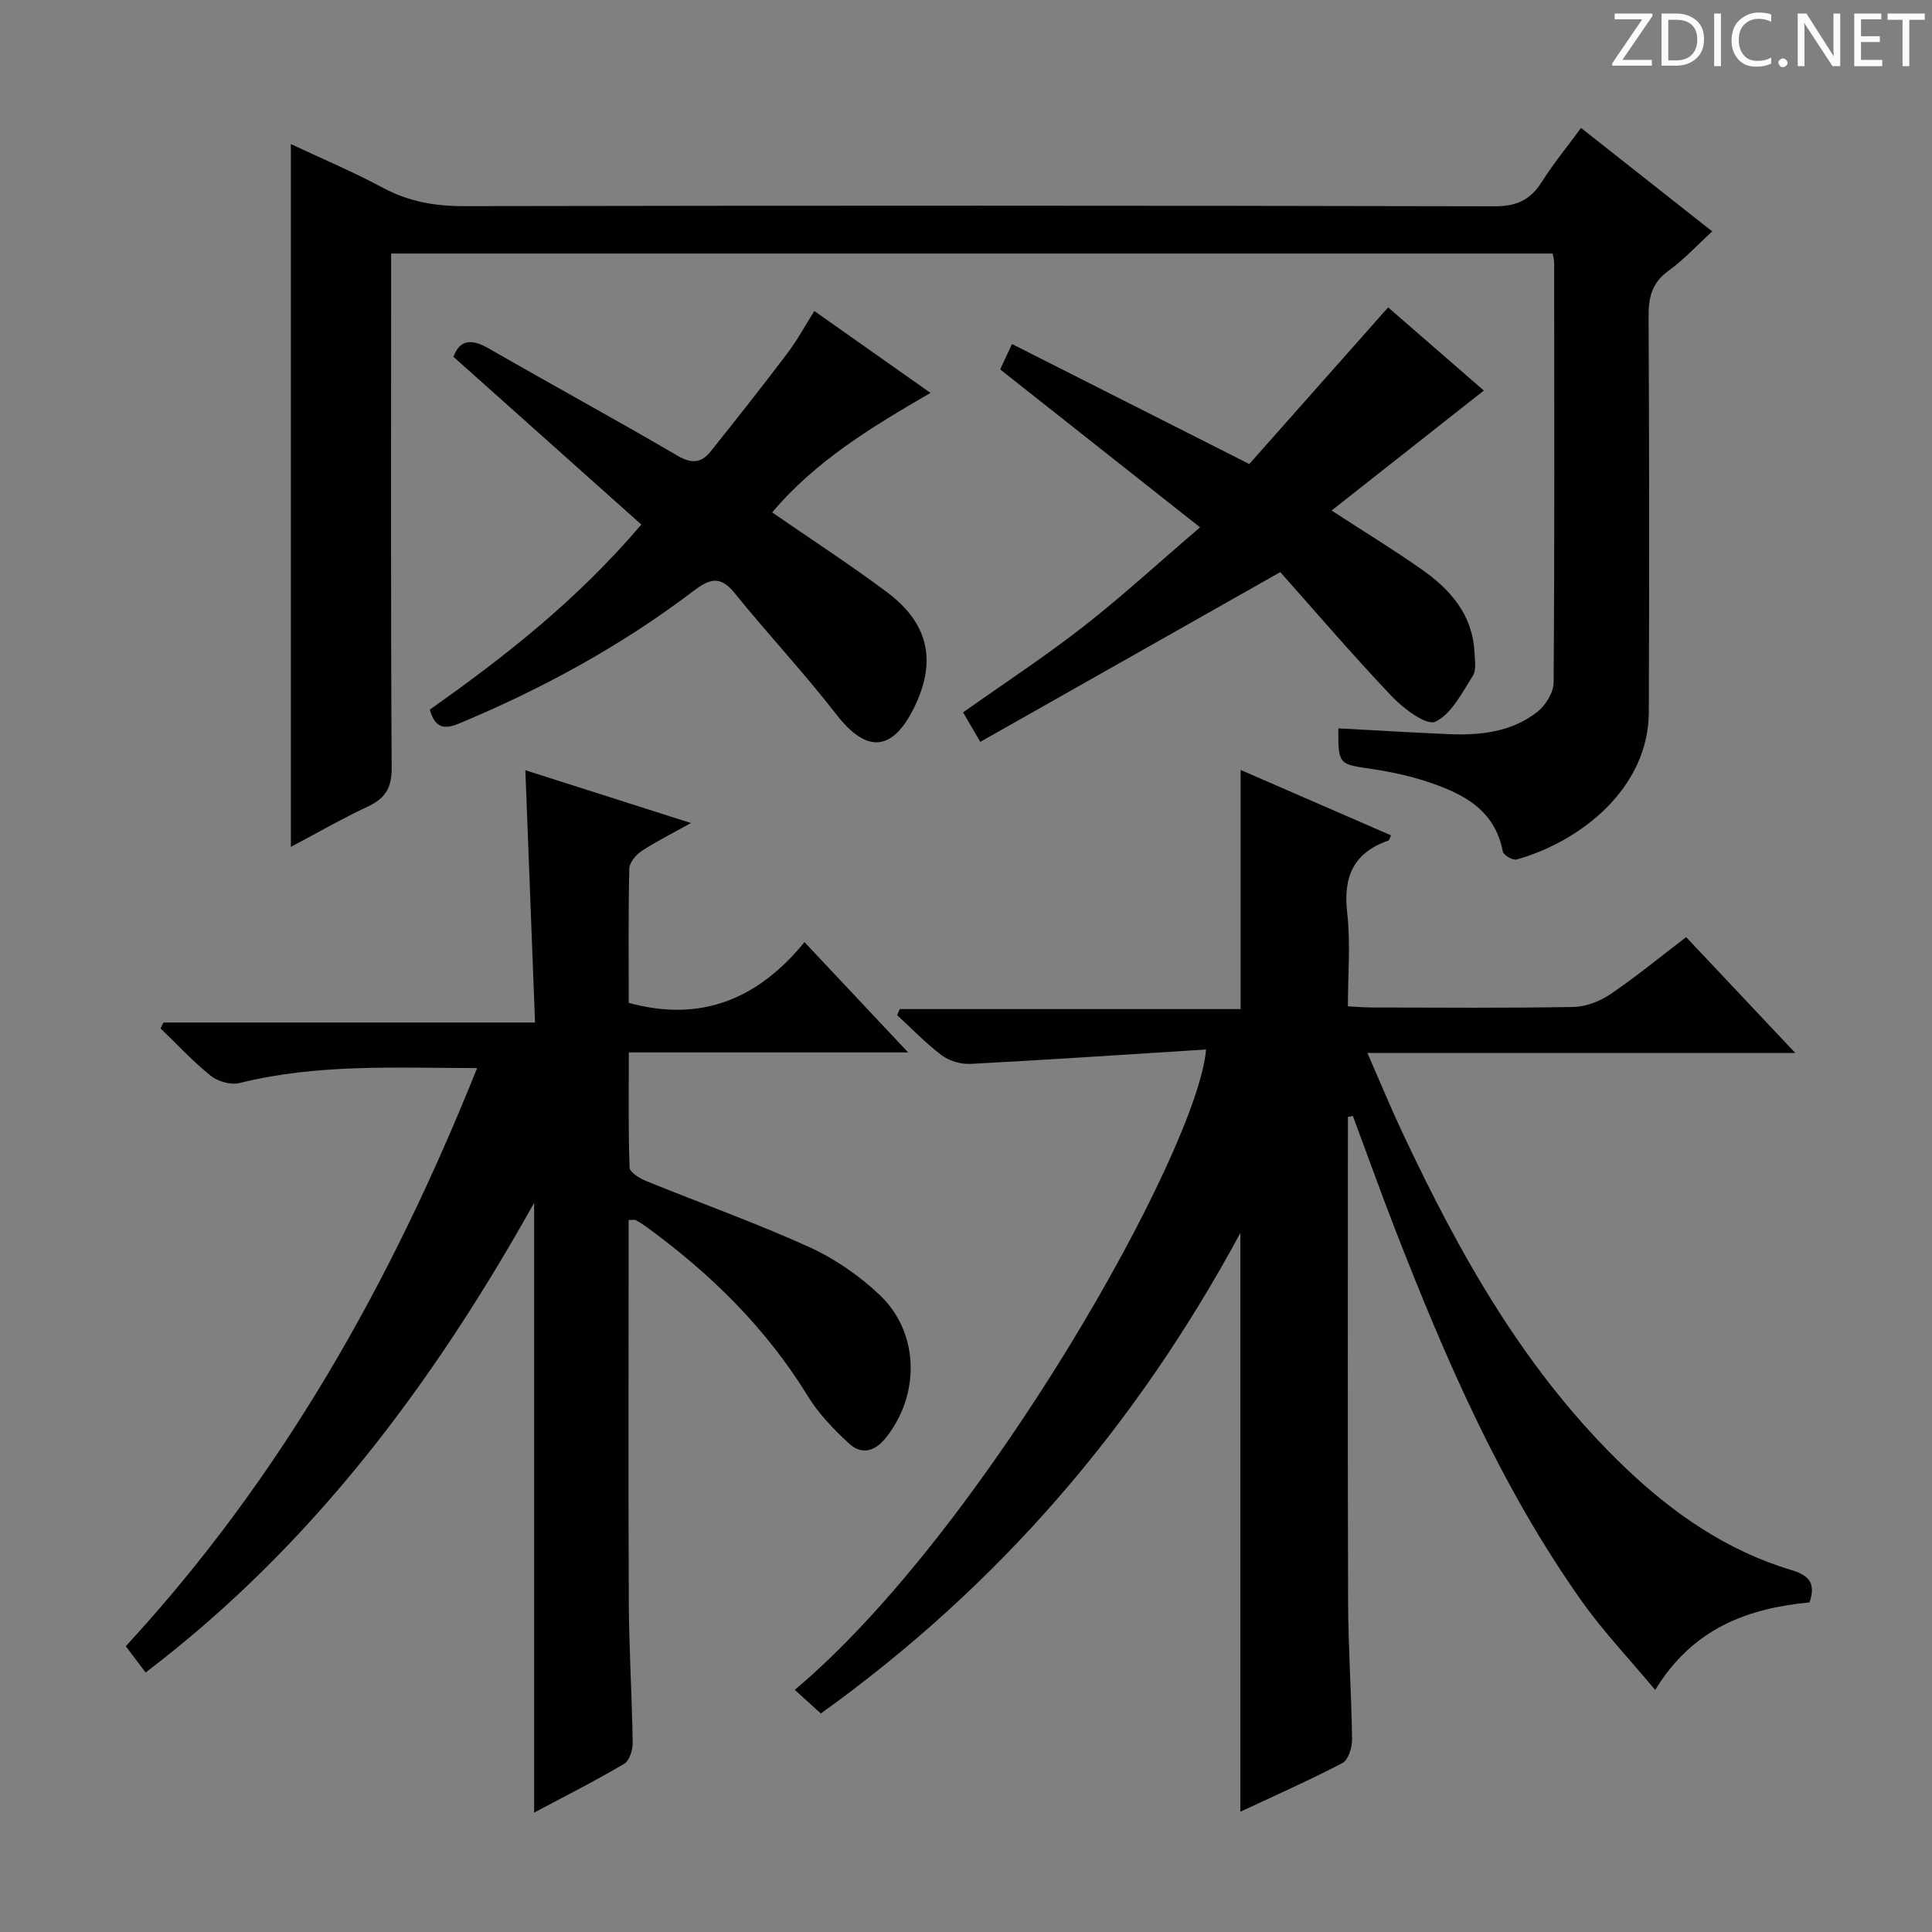
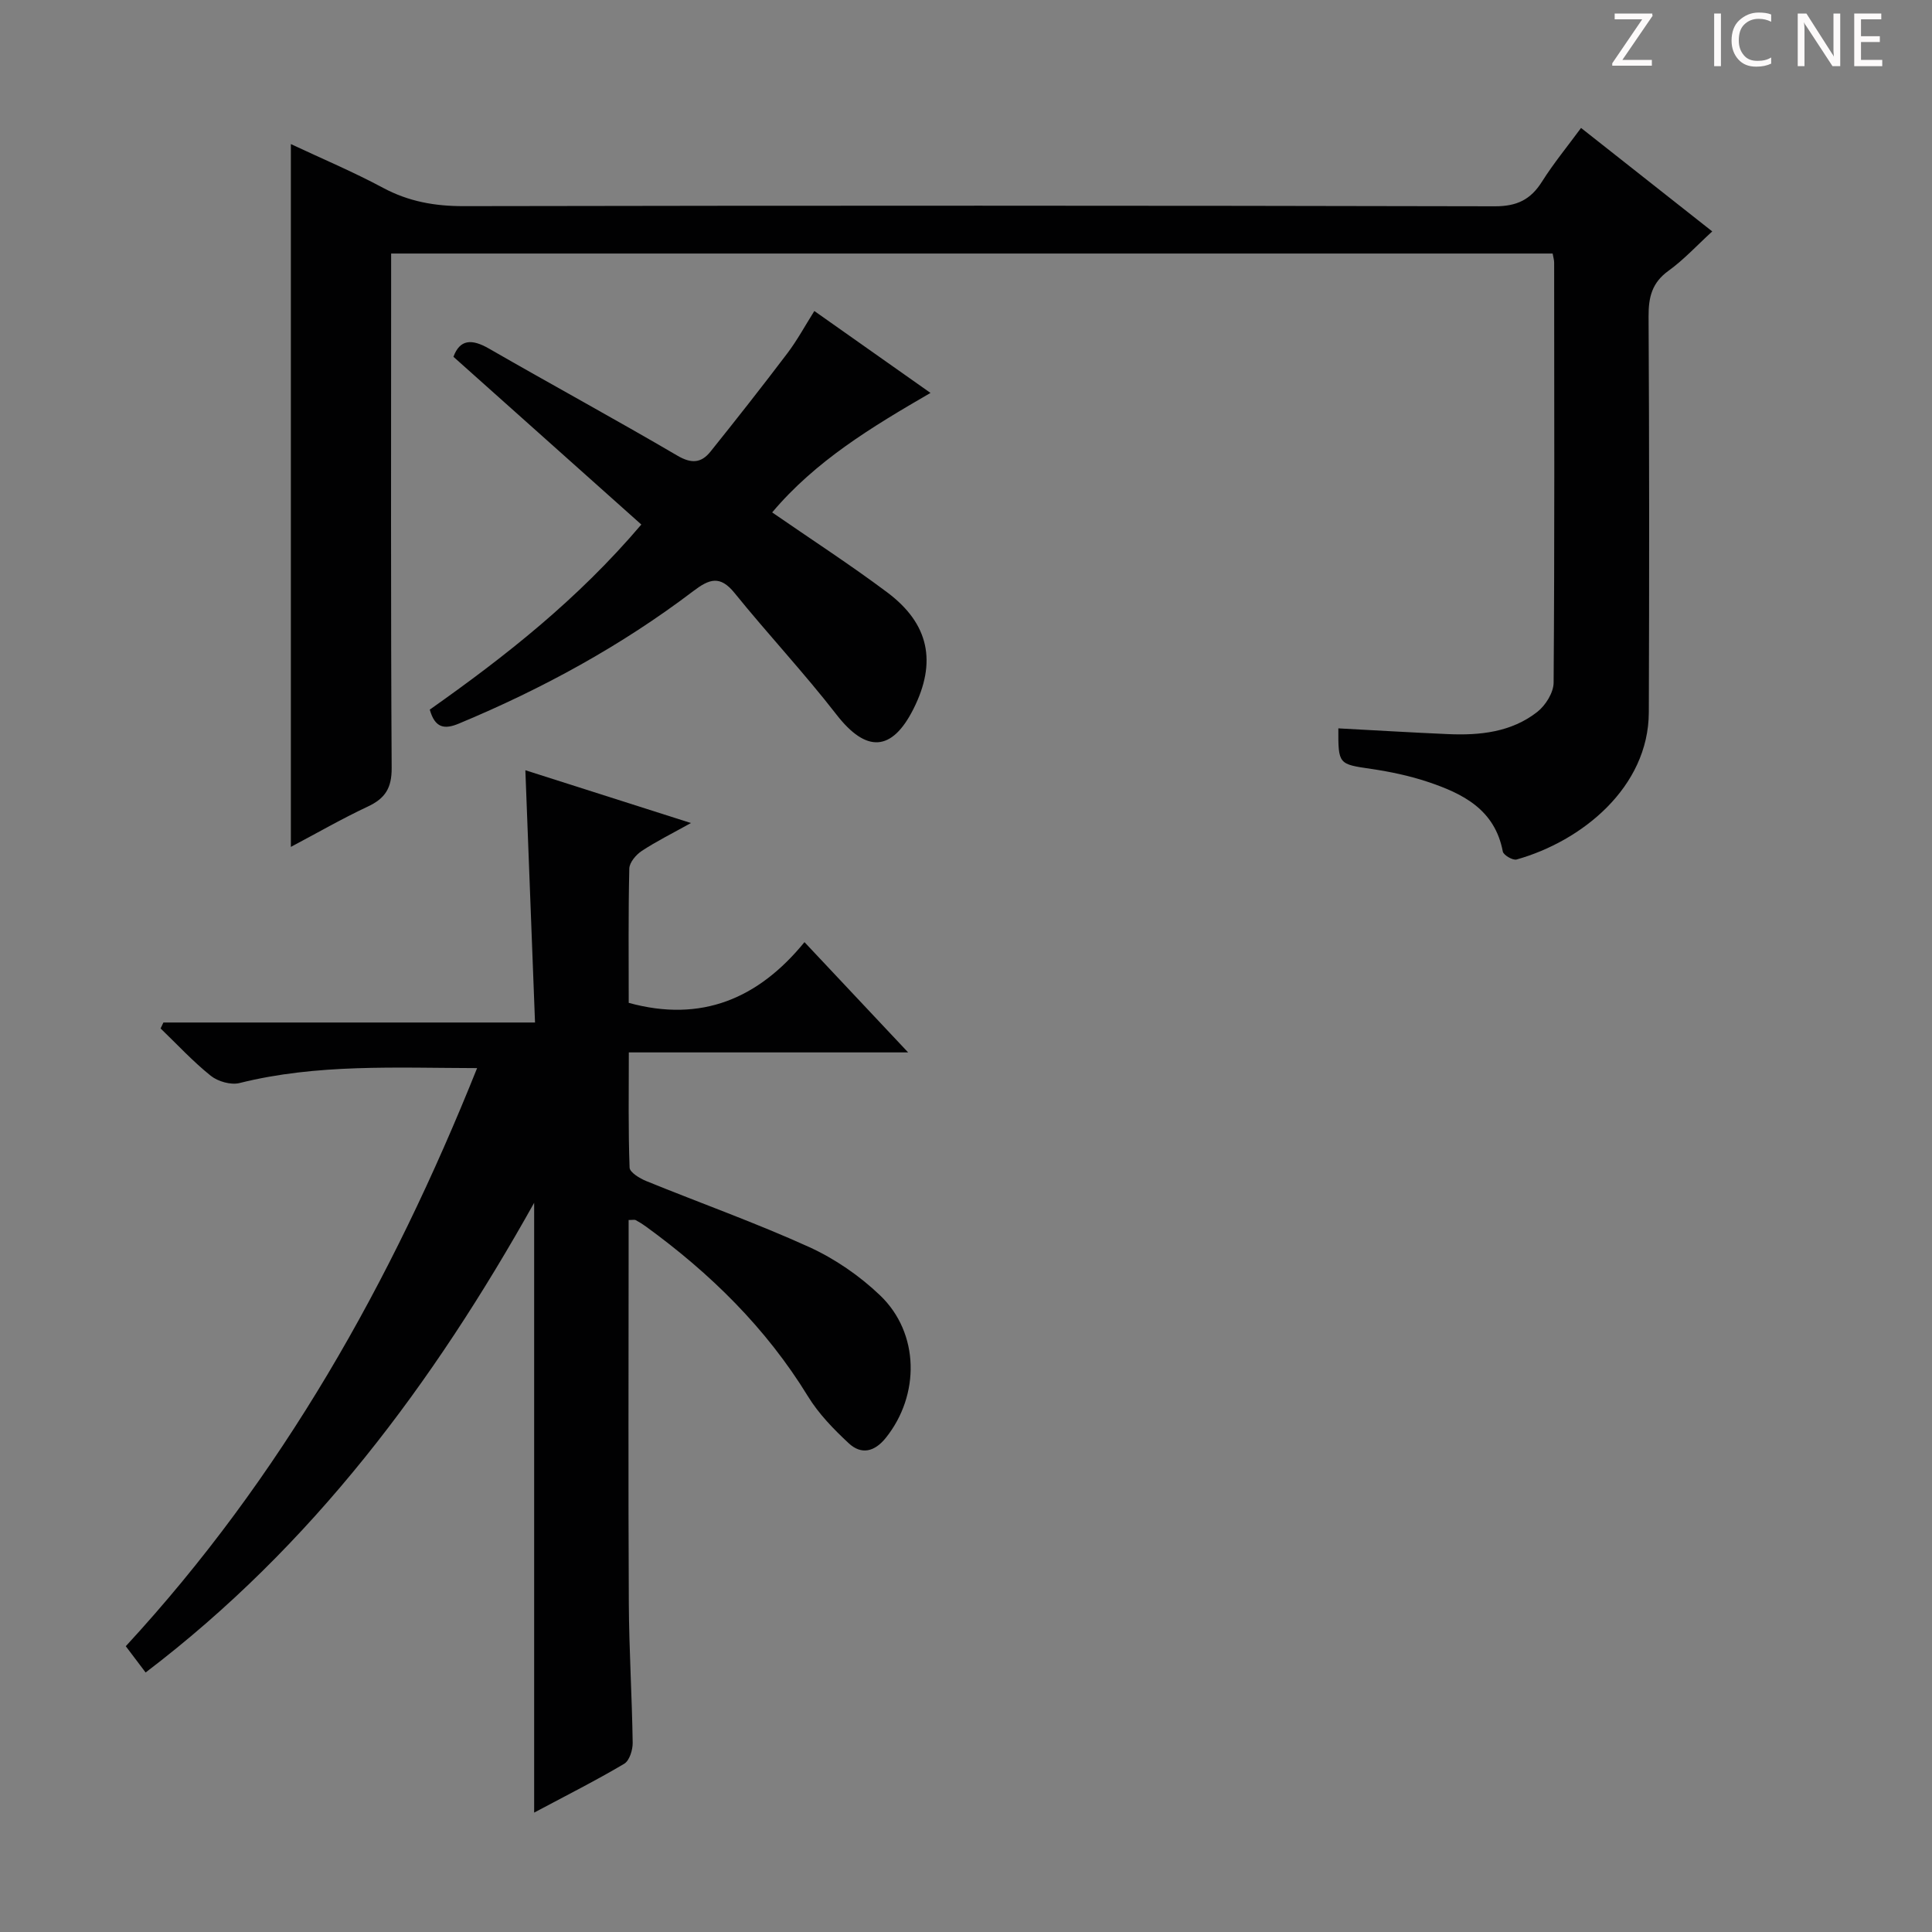
<svg xmlns="http://www.w3.org/2000/svg" enable-background="new 0 0 400 400" viewBox="0 0 400 400">
  <rect x="0" y="0" width="400" height="400" fill="#808080" stroke="none" />
  <g fill="#fcfafa">
    <path d="m342.2 3.2-6.3 9.2h6.1v1.2h-8.2v-.5l6.2-9.1h-5.7v-1.2h7.8v.4z" />
-     <path d="m344 13.7v-10.9h3.1c1.6 0 3 .5 4.1 1.4 1.1 1 1.6 2.2 1.6 3.9s-.5 3-1.6 4-2.5 1.5-4.2 1.5h-3zm1.4-9.6v8.4h1.6c1.4 0 2.5-.4 3.2-1.1.8-.8 1.2-1.8 1.2-3.2s-.4-2.4-1.2-3.1-1.8-1-3.1-1z" />
    <path d="m356.3 2.8v10.9h-1.4v-10.9z" />
    <path d="m366.6 13.2c-.8.4-1.8.6-3 .6-1.6 0-2.8-.5-3.7-1.5s-1.4-2.3-1.4-3.9c0-1.7.5-3.2 1.6-4.2s2.4-1.6 4-1.6c1 0 1.9.1 2.6.4v1.5c-.8-.4-1.6-.6-2.6-.6-1.2 0-2.2.4-3 1.2s-1.1 1.9-1.1 3.3c0 1.3.4 2.3 1.1 3.1s1.6 1.1 2.8 1.1c1.1 0 2-.2 2.8-.7v1.3z" />
-     <path d="m368.2 13c0-.3.1-.5.3-.6.2-.2.4-.3.6-.3.3 0 .5.1.7.3s.3.4.3.6-.1.5-.3.6c-.2.2-.4.3-.7.3s-.5-.1-.6-.3c-.2-.2-.3-.4-.3-.6z" />
    <path d="m381.1 13.7h-1.7l-5.5-8.4c-.2-.2-.3-.5-.4-.7 0 .2.1.8.1 1.5v7.6h-1.4v-10.9h1.8l5.3 8.3c.3.4.4.6.4.8 0-.3-.1-.8-.1-1.6v-7.5h1.4v10.9z" />
    <path d="m389.7 13.7h-5.8v-10.9h5.6v1.2h-4.2v3.5h3.9v1.2h-3.9v3.7h4.4z" />
-     <path d="m398.4 4.1h-3.1v9.6h-1.4v-9.6h-3.1v-1.3h7.7v1.3z" />
  </g>
-   <path d="m279.07 231.27c0 33.49-.07 66.97.04 100.46.03 9.47.7 18.94.82 28.41.02 1.66-.77 4.23-1.97 4.86-6.89 3.61-14.03 6.76-21.16 10.1 0-39.72 0-79.12 0-119.83-21.74 40.3-50.32 73.28-86.86 99.49-1.79-1.63-3.57-3.25-5.39-4.9 38.97-32.66 83.45-111.67 85.15-132.57-16.39 1.03-32.58 2.12-48.79 2.98-1.97.1-4.36-.61-5.93-1.78-3.3-2.48-6.18-5.51-9.24-8.31.18-.42.36-.84.55-1.26h70.57c0-16.88 0-33.06 0-49.51 10.18 4.43 20.64 8.98 31.14 13.54-.29.6-.36 1.02-.55 1.08-7.22 2.51-9.4 7.5-8.53 14.96.72 6.23.15 12.61.15 19.36 1.96.1 3.58.24 5.2.24 13.83.02 27.66.14 41.49-.11 2.58-.05 5.47-1.16 7.64-2.63 5.22-3.53 10.11-7.56 15.7-11.83 7.32 7.77 14.55 15.45 22.6 23.99-29.85 0-58.66 0-88.59 0 2.64 6.04 4.76 11.19 7.13 16.23 12 25.59 25.68 50.06 46.46 69.83 9.9 9.42 20.93 17 34.11 20.97 3.52 1.06 5.25 2.55 3.84 6.72-12.51 1.21-24.03 5.12-31.96 18.13-5.43-6.52-10.78-12.14-15.23-18.42-16.74-23.64-28.14-50.03-38.58-76.86-3.04-7.82-5.86-15.72-8.79-23.59-.34.09-.68.17-1.02.25z" fill="#010102" />
  <path d="m30.15 346.27c-1.38-1.83-2.65-3.51-4.11-5.44 32.23-34.92 54.99-75.36 72.74-119.69-16.93-.04-33.17-.91-49.18 3.09-1.79.45-4.47-.31-5.96-1.5-3.71-2.97-6.96-6.5-10.39-9.8.19-.41.39-.82.58-1.23h76.94c-.68-17.68-1.32-34.67-2-52.23 10.98 3.5 22.23 7.09 34.28 10.93-3.89 2.17-7.15 3.78-10.17 5.77-1.19.78-2.56 2.39-2.59 3.66-.22 9.32-.12 18.64-.12 27.8 15.04 4.14 26.84-.87 36.39-12.57 7.31 7.78 13.99 14.88 21.46 22.83-19.69 0-38.36 0-57.83 0 0 8.34-.13 16.1.16 23.85.04.99 2.1 2.24 3.46 2.79 11.22 4.57 22.66 8.64 33.68 13.64 5.34 2.43 10.48 5.96 14.72 10.02 8.19 7.83 8.28 20.65 1.19 29.5-2.36 2.94-5.09 3.53-7.68 1.12-3.13-2.91-6.22-6.09-8.44-9.71-8.68-14.17-20.24-25.49-33.56-35.17-.67-.49-1.38-.93-2.11-1.32-.24-.13-.61-.02-1.46-.02v5.32c0 24.67-.09 49.33.04 74 .05 9.64.66 19.28.8 28.92.02 1.48-.67 3.71-1.77 4.35-5.82 3.45-11.88 6.5-18.63 10.1 0-42.56 0-84.4 0-126.25-20.91 37.39-45.88 70.96-80.44 97.24z" fill="#010102" />
  <path d="m60.22 175.34c0-48.69 0-96.72 0-145.51 6.41 3.01 12.9 5.74 19.07 9.05 5.31 2.85 10.73 3.81 16.72 3.8 71.16-.13 142.32-.13 213.48.03 4.56.01 7.41-1.37 9.76-5.1 2.38-3.77 5.23-7.24 8.09-11.12 9.16 7.23 17.99 14.2 27.16 21.42-3.2 2.93-5.9 5.88-9.08 8.17-3.4 2.46-4.12 5.45-4.1 9.41.15 27.33.15 54.66.05 81.99-.06 15.54-13.87 26.68-27.38 30.47-.78.22-2.71-.91-2.85-1.65-1.65-8.72-8.29-12.01-15.58-14.44-3.76-1.25-7.7-2.08-11.63-2.66-6.8-1-6.87-.92-6.84-8.4 7.58.4 15.14.86 22.71 1.19 6.6.29 13.11-.39 18.48-4.6 1.71-1.34 3.37-3.99 3.38-6.06.21-29 .13-57.99.11-86.99 0-.48-.16-.97-.31-1.85-79.87 0-159.76 0-240.48 0v5.53c0 33.66-.09 67.33.11 100.99.02 4.15-1.34 6.29-4.92 7.97-5.33 2.5-10.47 5.46-15.95 8.36z" fill="#010102" />
-   <path d="m258.65 96.07c9.19-10.37 18.85-21.27 28.75-32.43 6.22 5.41 13.2 11.47 19.81 17.22-10.55 8.32-20.82 16.4-31.52 24.84 6.92 4.5 12.98 8.19 18.77 12.27 5.88 4.14 10.43 9.36 10.81 17.06.08 1.65.44 3.69-.34 4.9-2.24 3.5-4.41 7.91-7.77 9.49-1.84.86-6.62-2.73-9.04-5.29-8.22-8.66-15.99-17.75-23.05-25.68-21.33 12.07-41.51 23.48-62.12 35.15-1.61-2.77-2.49-4.28-3.55-6.11 8.44-5.98 16.9-11.52 24.85-17.72 7.97-6.22 15.44-13.09 24.21-20.59-14.25-11.26-27.63-21.83-41.39-32.7.54-1.15 1.29-2.74 2.46-5.25 16.13 8.14 32.04 16.2 49.12 24.84z" fill="#010102" />
  <path d="m88.98 146.92c15.7-11.08 30.58-22.77 43.8-38.32-12.98-11.6-25.83-23.07-38.9-34.73 1.34-3.63 3.79-3.76 7.39-1.68 12.96 7.46 26.1 14.6 39 22.16 2.92 1.71 4.94 1.5 6.82-.84 5.4-6.73 10.74-13.52 15.95-20.4 1.99-2.63 3.58-5.57 5.56-8.72 7.99 5.63 15.82 11.16 24.05 16.96-12.18 7.06-23.79 14.07-32.78 24.74 8.1 5.6 16.16 10.82 23.83 16.56 8.7 6.52 10.27 14.46 5.44 24.09-4.5 8.97-9.82 9.12-15.97 1.19-6.7-8.64-14.21-16.65-21.09-25.16-3.01-3.72-5.24-2.9-8.54-.39-14.91 11.32-31.23 20.22-48.51 27.42-3.03 1.27-4.97.94-6.05-2.88z" fill="#010102" />
</svg>